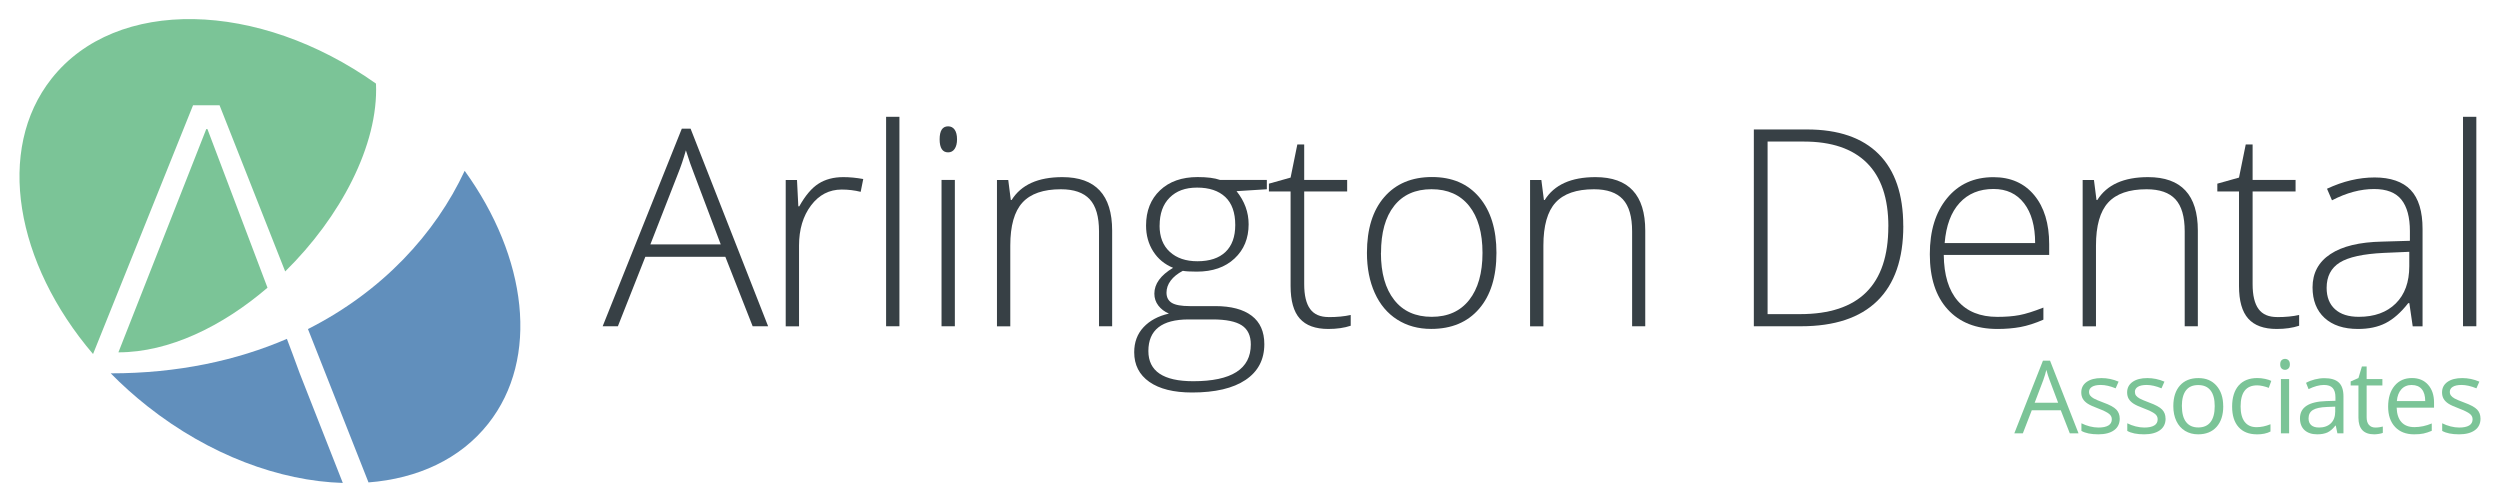
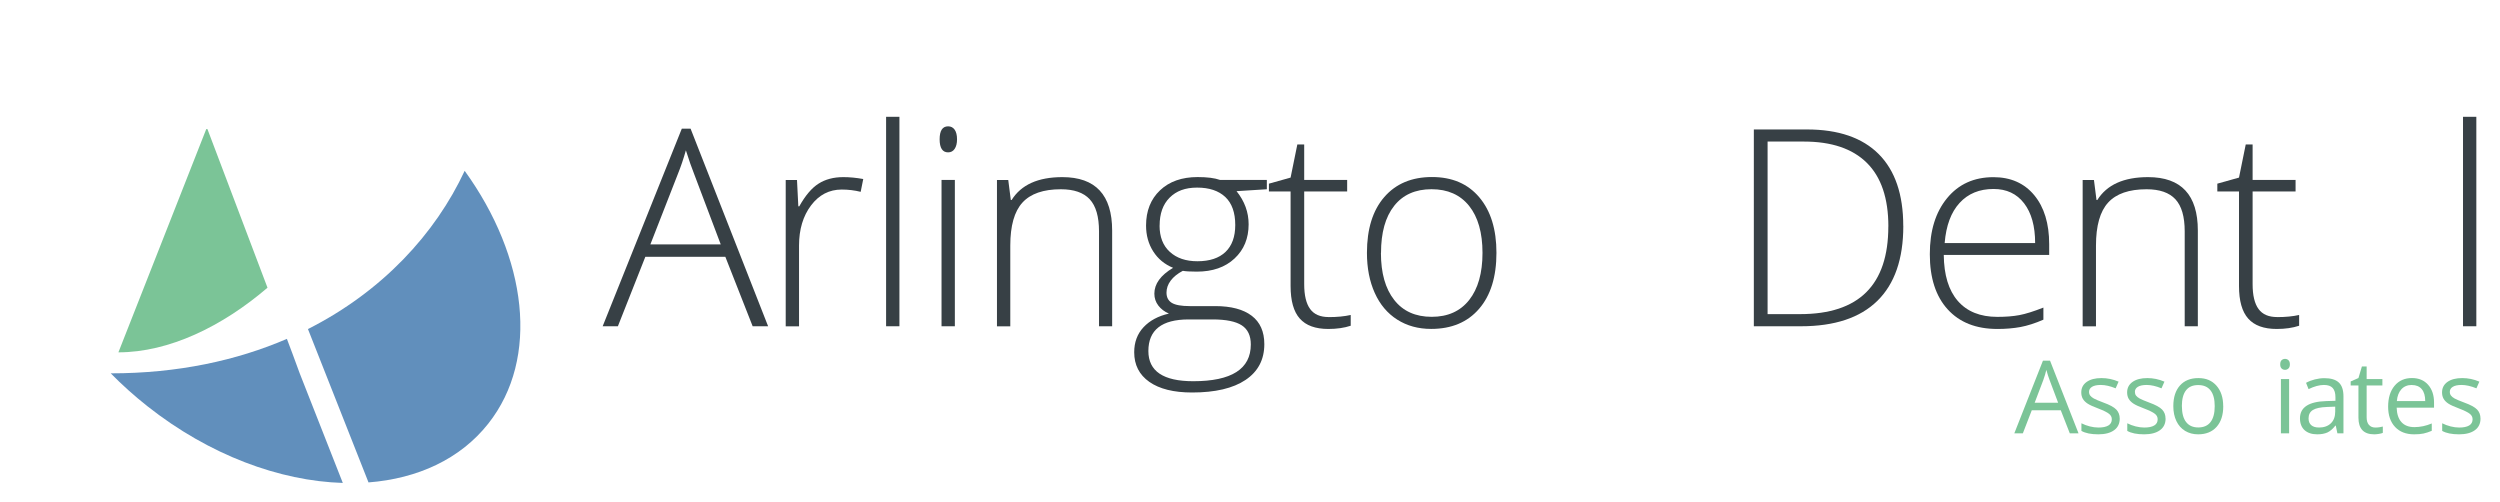
<svg xmlns="http://www.w3.org/2000/svg" id="Layer_1" data-name="Layer 1" width="7.32in" height="1.47in" viewBox="0 0 527.2 105.83">
  <defs>
    <style>
      .cls-1 {
        fill: #7bc497;
      }

      .cls-2 {
        fill: #374045;
      }

      .cls-3 {
        fill: #618fbc;
      }
    </style>
  </defs>
  <g>
-     <path class="cls-1" d="M46.3,22.18l13.84,35.04c11.61-11.41,19.71-26.65,19.15-39.61C54.47,.01,24.51-.7,10.88,16.55-.99,31.56,3.26,55.46,19.62,74.64L40.71,22.18h5.59Z" />
    <path class="cls-3" d="M61.57,74.28l-1.07-2.84c-10.58,4.56-23,7.27-37.15,7.27,2.38,2.42,4.96,4.74,7.73,6.93,13.07,10.32,27.92,15.78,41.21,16.18l-9.09-23.12-1.63-4.43Z" />
    <path class="cls-1" d="M43.5,27.19l-18.53,47.09c10.68,0,21.94-5.48,31.44-13.63l-12.67-33.46h-.23Z" />
    <path class="cls-3" d="M64.94,69.37l1.94,4.91,1.75,4.43,9.08,23c10.33-.8,19.34-4.9,25.26-12.4,10.89-13.79,8.2-35.07-4.98-53.31-6.17,13.24-17.34,25.43-33.05,33.37Z" />
  </g>
  <g>
    <path class="cls-2" d="M152.95,54.13h-16.86l-5.79,14.65h-3.21l16.69-41.67h1.85l16.35,41.67h-3.26l-5.76-14.65Zm-15.81-2.61h14.85l-5.65-14.96c-.47-1.17-1.04-2.8-1.7-4.88-.51,1.82-1.07,3.46-1.67,4.94l-5.82,14.9Z" />
    <path class="cls-2" d="M177.84,37.33c1.31,0,2.71,.13,4.2,.4l-.54,2.7c-1.29-.32-2.62-.48-4-.48-2.63,0-4.79,1.12-6.47,3.35-1.68,2.23-2.53,5.05-2.53,8.46v17.03h-2.81v-30.86h2.38l.28,5.56h.2c1.27-2.27,2.62-3.87,4.06-4.78,1.44-.92,3.18-1.38,5.22-1.38Z" />
    <path class="cls-2" d="M189.67,68.78h-2.81V24.61h2.81v44.17Z" />
    <path class="cls-2" d="M198.15,29.35c0-1.82,.6-2.73,1.79-2.73,.59,0,1.05,.24,1.38,.71,.33,.47,.5,1.15,.5,2.02s-.17,1.52-.5,2.02c-.33,.49-.79,.74-1.38,.74-1.19,0-1.79-.92-1.79-2.75Zm3.21,39.43h-2.81v-30.86h2.81v30.86Z" />
    <path class="cls-2" d="M231.76,68.78v-20.01c0-3.1-.65-5.36-1.96-6.77-1.31-1.41-3.33-2.11-6.08-2.11-3.69,0-6.39,.93-8.1,2.8-1.71,1.86-2.57,4.89-2.57,9.07v17.03h-2.81v-30.86h2.38l.54,4.23h.17c2.01-3.22,5.57-4.83,10.7-4.83,7,0,10.5,3.76,10.5,11.27v20.18h-2.78Z" />
    <path class="cls-2" d="M267.15,37.93v1.96l-6.39,.4c1.7,2.12,2.55,4.45,2.55,6.98,0,2.97-.99,5.38-2.97,7.22-1.98,1.85-4.63,2.77-7.96,2.77-1.4,0-2.38-.06-2.95-.17-1.12,.59-1.97,1.28-2.56,2.07-.59,.79-.88,1.64-.88,2.53,0,.98,.37,1.7,1.12,2.16,.75,.45,2,.68,3.76,.68h5.39c3.35,0,5.91,.68,7.69,2.03,1.78,1.35,2.67,3.35,2.67,6,0,3.25-1.32,5.77-3.96,7.54-2.64,1.77-6.4,2.65-11.28,2.65-3.88,0-6.88-.75-9.01-2.24-2.13-1.5-3.19-3.58-3.19-6.25,0-2.12,.66-3.88,1.97-5.28,1.31-1.4,3.1-2.36,5.35-2.87-.93-.4-1.67-.96-2.23-1.69-.56-.73-.84-1.57-.84-2.51,0-2.06,1.31-3.88,3.95-5.45-1.8-.74-3.2-1.9-4.2-3.48-1-1.58-1.5-3.39-1.5-5.44,0-3.08,.98-5.56,2.94-7.42,1.96-1.86,4.6-2.8,7.93-2.8,2.02,0,3.6,.2,4.71,.6h9.88Zm-24.98,36.08c0,4.24,3.15,6.36,9.45,6.36,8.1,0,12.15-2.58,12.15-7.75,0-1.85-.63-3.2-1.9-4.03-1.27-.83-3.32-1.25-6.16-1.25h-5.05c-5.66,0-8.49,2.22-8.49,6.67Zm2.36-26.46c0,2.38,.72,4.23,2.17,5.55,1.45,1.32,3.38,1.97,5.81,1.97,2.57,0,4.55-.65,5.92-1.96s2.06-3.2,2.06-5.68c0-2.63-.71-4.6-2.11-5.92-1.41-1.31-3.38-1.97-5.92-1.97s-4.4,.71-5.81,2.12-2.11,3.37-2.11,5.89Z" />
    <path class="cls-2" d="M280.18,66.85c1.78,0,3.33-.15,4.66-.45v2.27c-1.36,.45-2.93,.68-4.71,.68-2.73,0-4.74-.73-6.03-2.19-1.3-1.46-1.94-3.75-1.94-6.87v-19.93h-4.57v-1.65l4.57-1.28,1.42-6.98h1.45v7.47h9.06v2.44h-9.06v19.53c0,2.37,.42,4.12,1.25,5.25,.83,1.14,2.14,1.7,3.92,1.7Z" />
    <path class="cls-2" d="M315.57,53.31c0,5.03-1.22,8.97-3.66,11.79-2.44,2.83-5.81,4.24-10.11,4.24-2.71,0-5.09-.65-7.15-1.96-2.06-1.31-3.64-3.18-4.74-5.62s-1.65-5.26-1.65-8.46c0-5.03,1.22-8.96,3.66-11.77,2.44-2.81,5.79-4.22,10.05-4.22s7.57,1.42,9.98,4.27c2.41,2.85,3.62,6.75,3.62,11.71Zm-24.36,0c0,4.24,.93,7.55,2.8,9.92,1.86,2.38,4.5,3.56,7.91,3.56s6.04-1.19,7.91-3.56c1.86-2.37,2.8-5.68,2.8-9.92s-.94-7.56-2.82-9.91c-1.88-2.35-4.53-3.52-7.93-3.52s-6.03,1.17-7.88,3.51c-1.85,2.34-2.77,5.64-2.77,9.92Z" />
-     <path class="cls-2" d="M344.18,68.78v-20.01c0-3.1-.65-5.36-1.96-6.77-1.31-1.41-3.33-2.11-6.08-2.11-3.69,0-6.39,.93-8.1,2.8-1.71,1.86-2.57,4.89-2.57,9.07v17.03h-2.81v-30.86h2.38l.54,4.23h.17c2.01-3.22,5.57-4.83,10.7-4.83,7,0,10.5,3.76,10.5,11.27v20.18h-2.78Z" />
    <path class="cls-2" d="M401.37,47.63c0,6.96-1.83,12.23-5.48,15.8-3.65,3.57-9.02,5.35-16.1,5.35h-9.94V27.28h11.21c6.62,0,11.66,1.73,15.12,5.19,3.45,3.46,5.18,8.52,5.18,15.16Zm-3.15,.11c0-5.94-1.51-10.41-4.53-13.41-3.02-3-7.45-4.5-13.3-4.5h-7.64v36.39h6.87c12.4,0,18.59-6.16,18.59-18.48Z" />
    <path class="cls-2" d="M421.21,69.35c-4.49,0-7.98-1.38-10.49-4.14-2.51-2.76-3.76-6.63-3.76-11.61s1.21-8.86,3.63-11.82c2.42-2.96,5.69-4.44,9.79-4.44,3.63,0,6.5,1.27,8.6,3.8,2.1,2.54,3.15,5.98,3.15,10.33v2.27h-22.23c.04,4.24,1.03,7.48,2.97,9.71,1.94,2.23,4.72,3.35,8.33,3.35,1.76,0,3.31-.12,4.64-.37,1.33-.25,3.02-.78,5.07-1.59v2.55c-1.74,.76-3.35,1.27-4.83,1.55-1.48,.27-3.1,.41-4.88,.41Zm-.82-29.52c-2.97,0-5.36,.98-7.15,2.94-1.8,1.96-2.85,4.78-3.15,8.47h19.08c0-3.58-.78-6.37-2.33-8.39-1.55-2.02-3.7-3.02-6.44-3.02Z" />
    <path class="cls-2" d="M460.71,68.78v-20.01c0-3.1-.65-5.36-1.96-6.77-1.31-1.41-3.33-2.11-6.08-2.11-3.69,0-6.39,.93-8.1,2.8-1.71,1.86-2.57,4.89-2.57,9.07v17.03h-2.81v-30.86h2.38l.54,4.23h.17c2.01-3.22,5.57-4.83,10.7-4.83,7,0,10.5,3.76,10.5,11.27v20.18h-2.78Z" />
    <path class="cls-2" d="M480.18,66.85c1.78,0,3.33-.15,4.66-.45v2.27c-1.36,.45-2.93,.68-4.71,.68-2.73,0-4.74-.73-6.03-2.19-1.3-1.46-1.94-3.75-1.94-6.87v-19.93h-4.57v-1.65l4.57-1.28,1.42-6.98h1.45v7.47h9.06v2.44h-9.06v19.53c0,2.37,.42,4.12,1.25,5.25,.83,1.14,2.14,1.7,3.92,1.7Z" />
-     <path class="cls-2" d="M508.79,68.78l-.71-4.88h-.23c-1.55,1.99-3.15,3.39-4.78,4.22s-3.57,1.23-5.8,1.23c-3.03,0-5.38-.78-7.07-2.33-1.68-1.55-2.53-3.7-2.53-6.44,0-3.01,1.25-5.35,3.76-7.01,2.51-1.67,6.14-2.54,10.89-2.64l5.88-.17v-2.04c0-2.93-.6-5.15-1.79-6.64s-3.11-2.24-5.76-2.24c-2.86,0-5.82,.79-8.88,2.38l-1.05-2.44c3.39-1.59,6.74-2.38,10.05-2.38s5.92,.88,7.59,2.64c1.67,1.76,2.51,4.5,2.51,8.23v20.52h-2.07Zm-11.36-1.99c3.29,0,5.89-.94,7.79-2.82,1.9-1.88,2.85-4.5,2.85-7.85v-3.04l-5.39,.23c-4.33,.21-7.42,.88-9.27,2.03-1.84,1.15-2.77,2.93-2.77,5.35,0,1.93,.59,3.43,1.77,4.5,1.18,1.07,2.85,1.6,5.01,1.6Z" />
    <path class="cls-2" d="M522.21,68.78h-2.81V24.61h2.81v44.17Z" />
  </g>
  <g>
    <path class="cls-1" d="M436.48,91.36l-1.9-4.86h-6.12l-1.88,4.86h-1.8l6.04-15.33h1.49l6.01,15.33h-1.84Zm-2.46-6.45l-1.78-4.73c-.23-.6-.47-1.33-.71-2.2-.15,.67-.37,1.4-.66,2.2l-1.8,4.73h4.94Z" />
    <path class="cls-1" d="M447.01,88.24c0,1.07-.4,1.89-1.19,2.46-.79,.58-1.91,.87-3.34,.87-1.52,0-2.7-.24-3.55-.72v-1.61c.55,.28,1.14,.5,1.77,.66,.63,.16,1.24,.24,1.82,.24,.91,0,1.6-.14,2.09-.43s.73-.73,.73-1.32c0-.45-.19-.83-.58-1.14-.39-.32-1.14-.69-2.26-1.12-1.07-.4-1.82-.74-2.27-1.04s-.78-.63-1-1.01c-.22-.38-.33-.83-.33-1.35,0-.93,.38-1.67,1.14-2.21s1.8-.81,3.12-.81c1.23,0,2.44,.25,3.61,.75l-.62,1.41c-1.15-.47-2.19-.71-3.12-.71-.82,0-1.44,.13-1.86,.39-.42,.26-.63,.61-.63,1.06,0,.31,.08,.57,.24,.78,.16,.22,.41,.42,.76,.62,.35,.2,1.02,.48,2,.85,1.36,.49,2.28,.99,2.75,1.49s.72,1.13,.72,1.89Z" />
    <path class="cls-1" d="M456.68,88.24c0,1.07-.4,1.89-1.19,2.46-.79,.58-1.91,.87-3.34,.87-1.52,0-2.7-.24-3.55-.72v-1.61c.55,.28,1.14,.5,1.77,.66s1.24,.24,1.82,.24c.91,0,1.6-.14,2.09-.43,.49-.29,.73-.73,.73-1.32,0-.45-.19-.83-.58-1.14-.39-.32-1.14-.69-2.26-1.12-1.07-.4-1.82-.74-2.27-1.04s-.78-.63-1-1.01-.33-.83-.33-1.35c0-.93,.38-1.67,1.14-2.21,.76-.54,1.8-.81,3.12-.81,1.23,0,2.44,.25,3.61,.75l-.62,1.41c-1.15-.47-2.19-.71-3.12-.71-.82,0-1.44,.13-1.86,.39-.42,.26-.63,.61-.63,1.06,0,.31,.08,.57,.23,.78,.16,.22,.41,.42,.76,.62,.35,.2,1.02,.48,2,.85,1.36,.49,2.27,.99,2.75,1.49,.48,.5,.72,1.13,.72,1.89Z" />
    <path class="cls-1" d="M468.84,85.63c0,1.87-.47,3.32-1.41,4.37-.94,1.05-2.24,1.57-3.9,1.57-1.02,0-1.93-.24-2.73-.72-.79-.48-1.41-1.17-1.84-2.07-.43-.9-.65-1.95-.65-3.15,0-1.87,.47-3.32,1.4-4.36,.93-1.04,2.23-1.56,3.88-1.56s2.87,.53,3.82,1.6c.94,1.07,1.42,2.51,1.42,4.32Zm-8.72,0c0,1.46,.29,2.58,.88,3.34,.59,.77,1.45,1.15,2.58,1.15s2-.38,2.58-1.14c.59-.76,.88-1.88,.88-3.35s-.29-2.56-.88-3.32c-.59-.76-1.46-1.13-2.61-1.13s-1.99,.37-2.57,1.12-.87,1.86-.87,3.33Z" />
-     <path class="cls-1" d="M475.92,91.57c-1.66,0-2.94-.51-3.85-1.53-.91-1.02-1.36-2.46-1.36-4.33s.46-3.39,1.38-4.44c.92-1.04,2.24-1.57,3.94-1.57,.55,0,1.1,.06,1.65,.18,.55,.12,.98,.26,1.29,.42l-.53,1.47c-.38-.15-.8-.28-1.25-.38-.45-.1-.85-.15-1.2-.15-2.33,0-3.49,1.48-3.49,4.45,0,1.41,.28,2.49,.85,3.24,.57,.75,1.41,1.13,2.52,1.13,.95,0,1.93-.21,2.93-.62v1.54c-.77,.4-1.73,.6-2.89,.6Z" />
    <path class="cls-1" d="M480.85,76.81c0-.4,.1-.69,.29-.87,.19-.18,.44-.28,.73-.28,.28,0,.52,.09,.72,.28,.2,.19,.3,.48,.3,.87s-.1,.68-.3,.87c-.2,.19-.44,.29-.72,.29-.29,0-.54-.1-.73-.29-.2-.19-.29-.48-.29-.87Zm1.88,14.55h-1.73v-11.45h1.73v11.45Z" />
    <path class="cls-1" d="M492.91,91.36l-.34-1.63h-.08c-.57,.72-1.14,1.2-1.71,1.46-.57,.25-1.28,.38-2.12,.38-1.13,0-2.02-.29-2.67-.88-.64-.58-.97-1.42-.97-2.5,0-2.31,1.85-3.52,5.54-3.63l1.94-.06v-.71c0-.9-.19-1.56-.58-1.99-.39-.43-1-.64-1.85-.64-.95,0-2.03,.29-3.24,.88l-.53-1.33c.56-.31,1.18-.55,1.85-.72,.67-.17,1.35-.26,2.02-.26,1.36,0,2.38,.3,3.03,.91,.66,.6,.99,1.58,.99,2.91v7.81h-1.28Zm-3.92-1.22c1.08,0,1.93-.3,2.54-.89,.62-.59,.92-1.42,.92-2.49v-1.03l-1.73,.07c-1.38,.05-2.37,.26-2.98,.64-.61,.38-.91,.97-.91,1.77,0,.63,.19,1.1,.57,1.43,.38,.33,.91,.49,1.59,.49Z" />
    <path class="cls-1" d="M500.92,90.14c.31,0,.6-.02,.89-.07,.29-.04,.51-.09,.68-.14v1.33c-.19,.09-.46,.17-.83,.22-.37,.06-.7,.09-.99,.09-2.21,0-3.32-1.17-3.32-3.5v-6.81h-1.64v-.84l1.64-.72,.73-2.44h1v2.65h3.32v1.35h-3.32v6.74c0,.69,.16,1.22,.49,1.59,.33,.37,.78,.55,1.35,.55Z" />
    <path class="cls-1" d="M509.08,91.57c-1.69,0-3.03-.52-4-1.55s-1.47-2.46-1.47-4.29,.45-3.31,1.36-4.4c.91-1.09,2.13-1.63,3.66-1.63,1.43,0,2.57,.47,3.41,1.42,.83,.94,1.25,2.19,1.25,3.73v1.1h-7.88c.04,1.34,.38,2.36,1.02,3.06,.64,.7,1.55,1.04,2.72,1.04,1.23,0,2.45-.26,3.66-.77v1.55c-.61,.26-1.19,.45-1.74,.57-.55,.12-1.21,.17-1.98,.17Zm-.47-10.41c-.92,0-1.65,.3-2.2,.9-.55,.6-.87,1.43-.96,2.49h5.98c0-1.09-.24-1.93-.73-2.51-.49-.58-1.18-.87-2.09-.87Z" />
    <path class="cls-1" d="M523.09,88.24c0,1.07-.4,1.89-1.19,2.46-.79,.58-1.91,.87-3.34,.87-1.52,0-2.7-.24-3.55-.72v-1.61c.55,.28,1.14,.5,1.77,.66,.63,.16,1.24,.24,1.82,.24,.9,0,1.6-.14,2.09-.43,.49-.29,.73-.73,.73-1.32,0-.45-.19-.83-.58-1.14-.39-.32-1.14-.69-2.26-1.12-1.06-.4-1.82-.74-2.27-1.04s-.78-.63-1-1.01-.33-.83-.33-1.35c0-.93,.38-1.67,1.14-2.21,.76-.54,1.8-.81,3.12-.81,1.23,0,2.44,.25,3.61,.75l-.62,1.41c-1.15-.47-2.19-.71-3.12-.71-.82,0-1.44,.13-1.86,.39-.42,.26-.63,.61-.63,1.06,0,.31,.08,.57,.24,.78,.16,.22,.41,.42,.76,.62,.35,.2,1.02,.48,2.01,.85,1.36,.49,2.28,.99,2.75,1.49s.71,1.13,.71,1.89Z" />
  </g>
</svg>